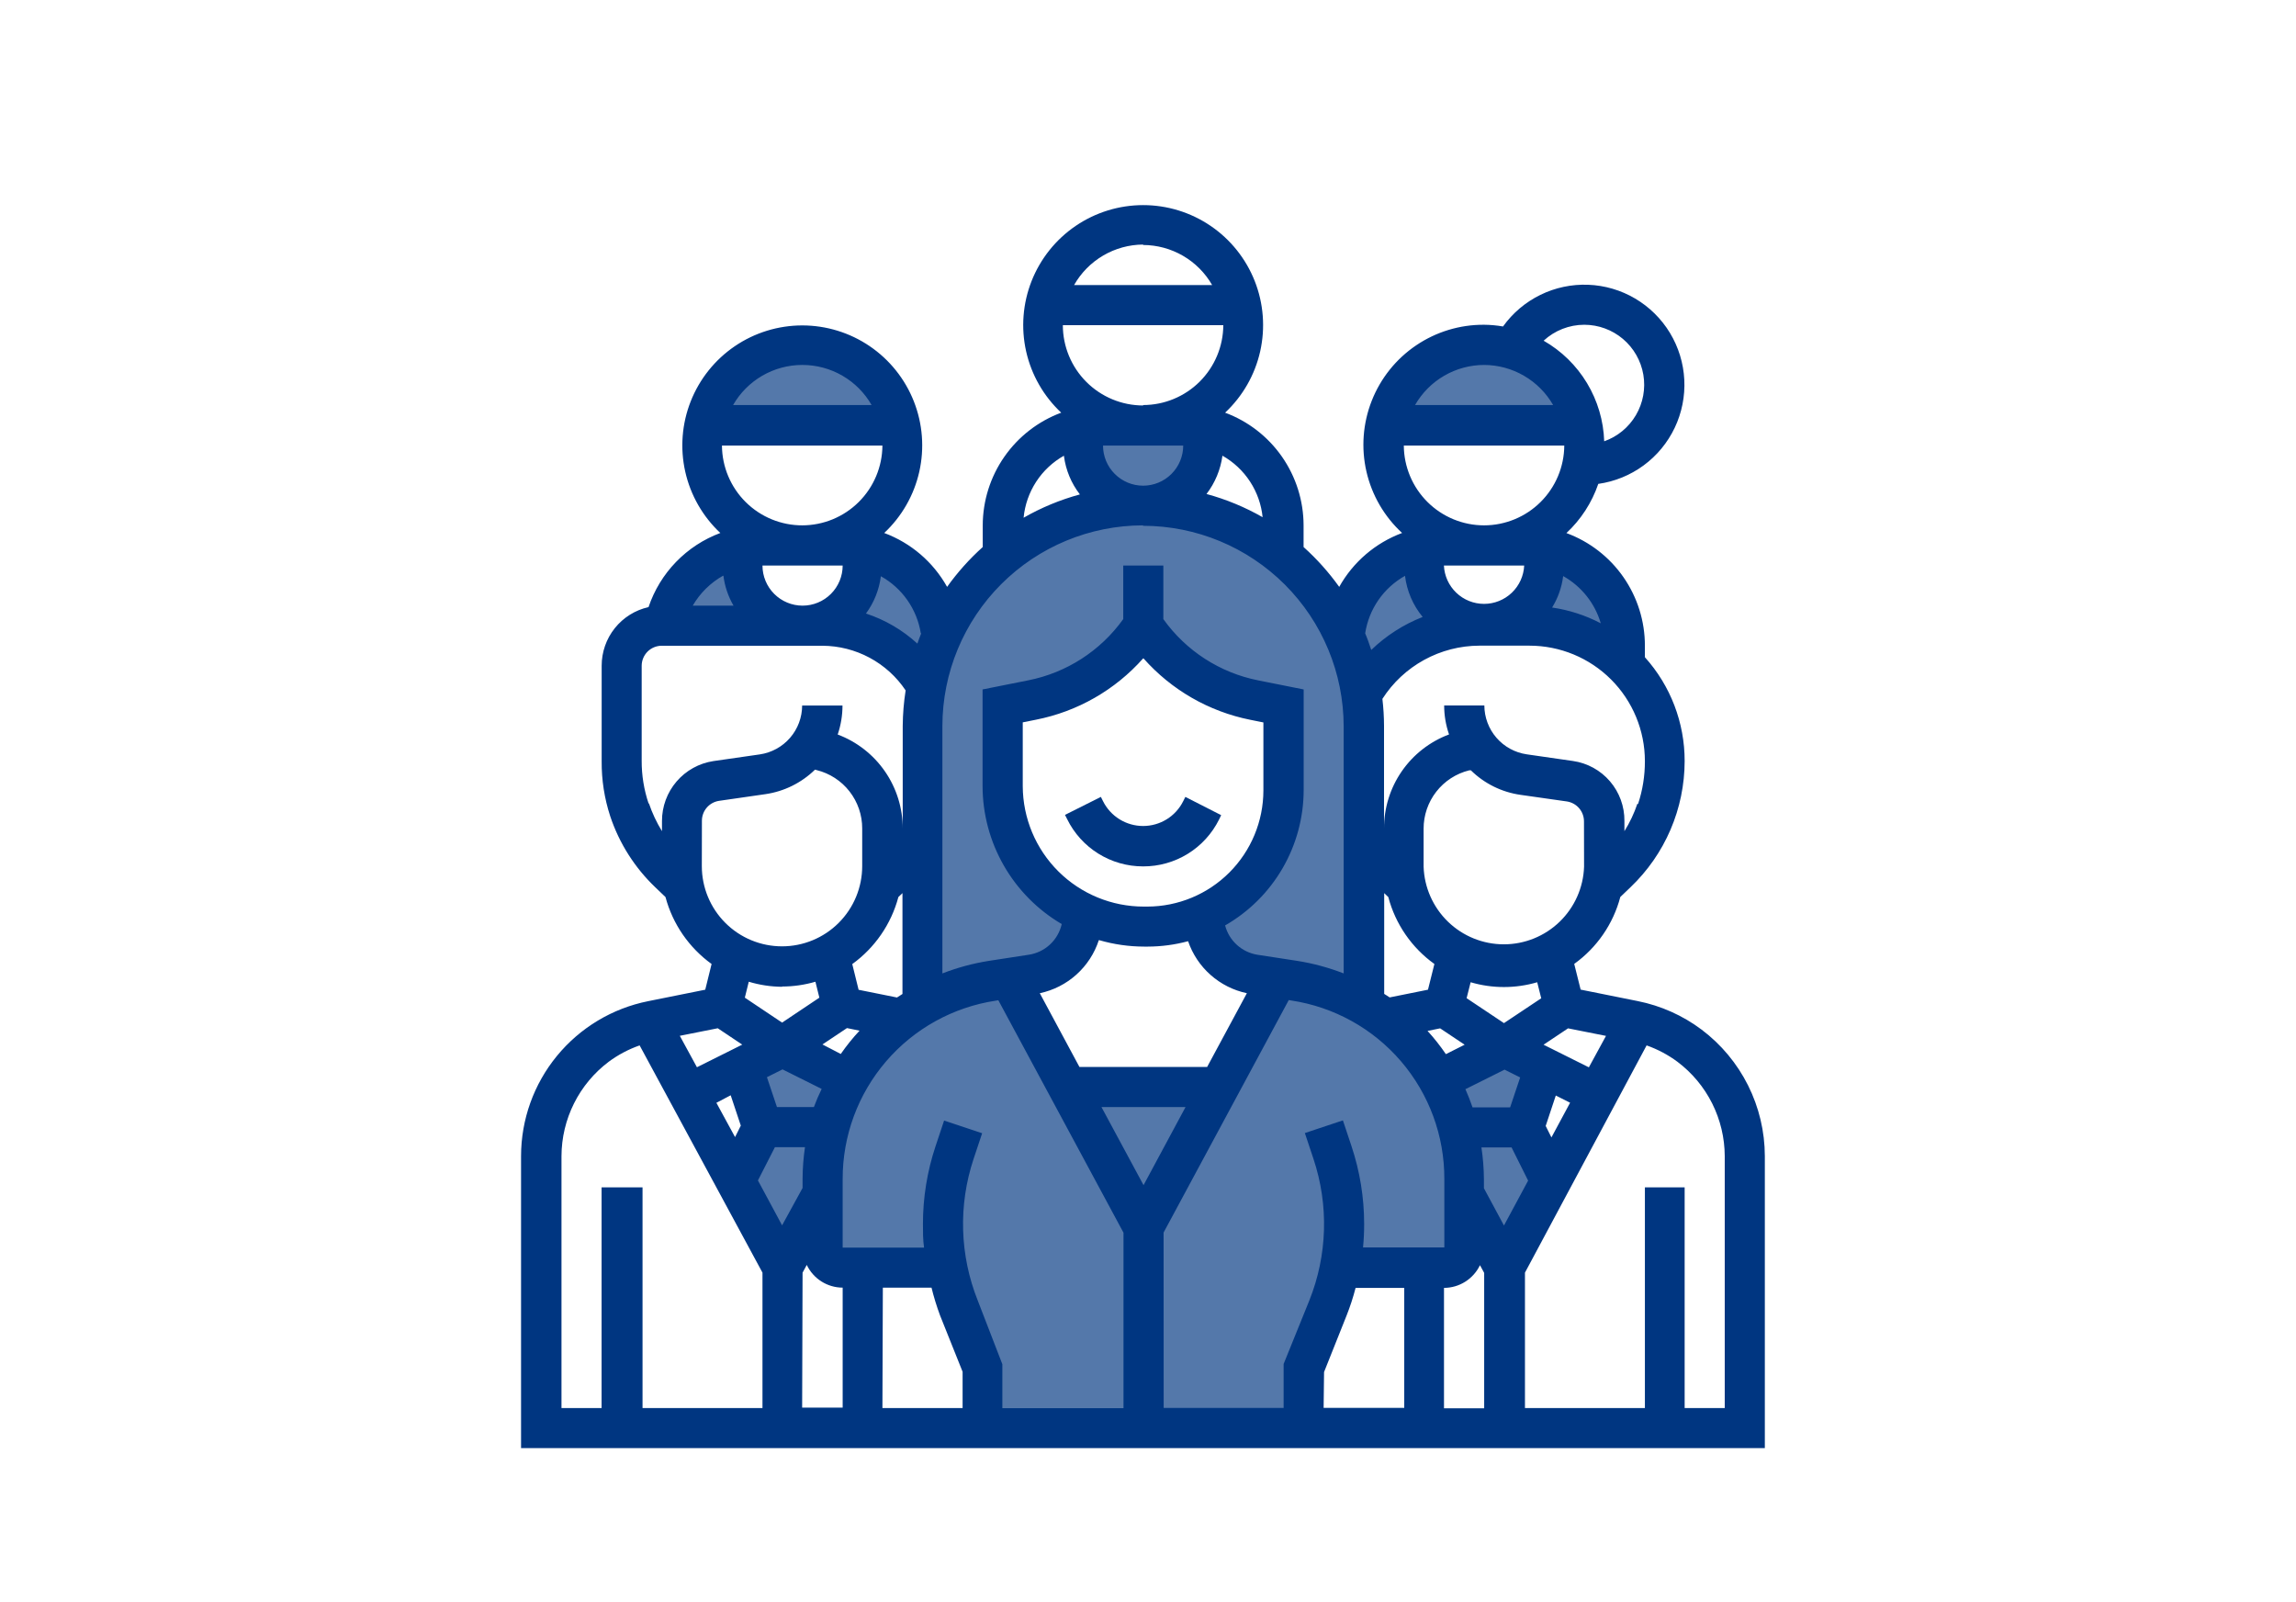
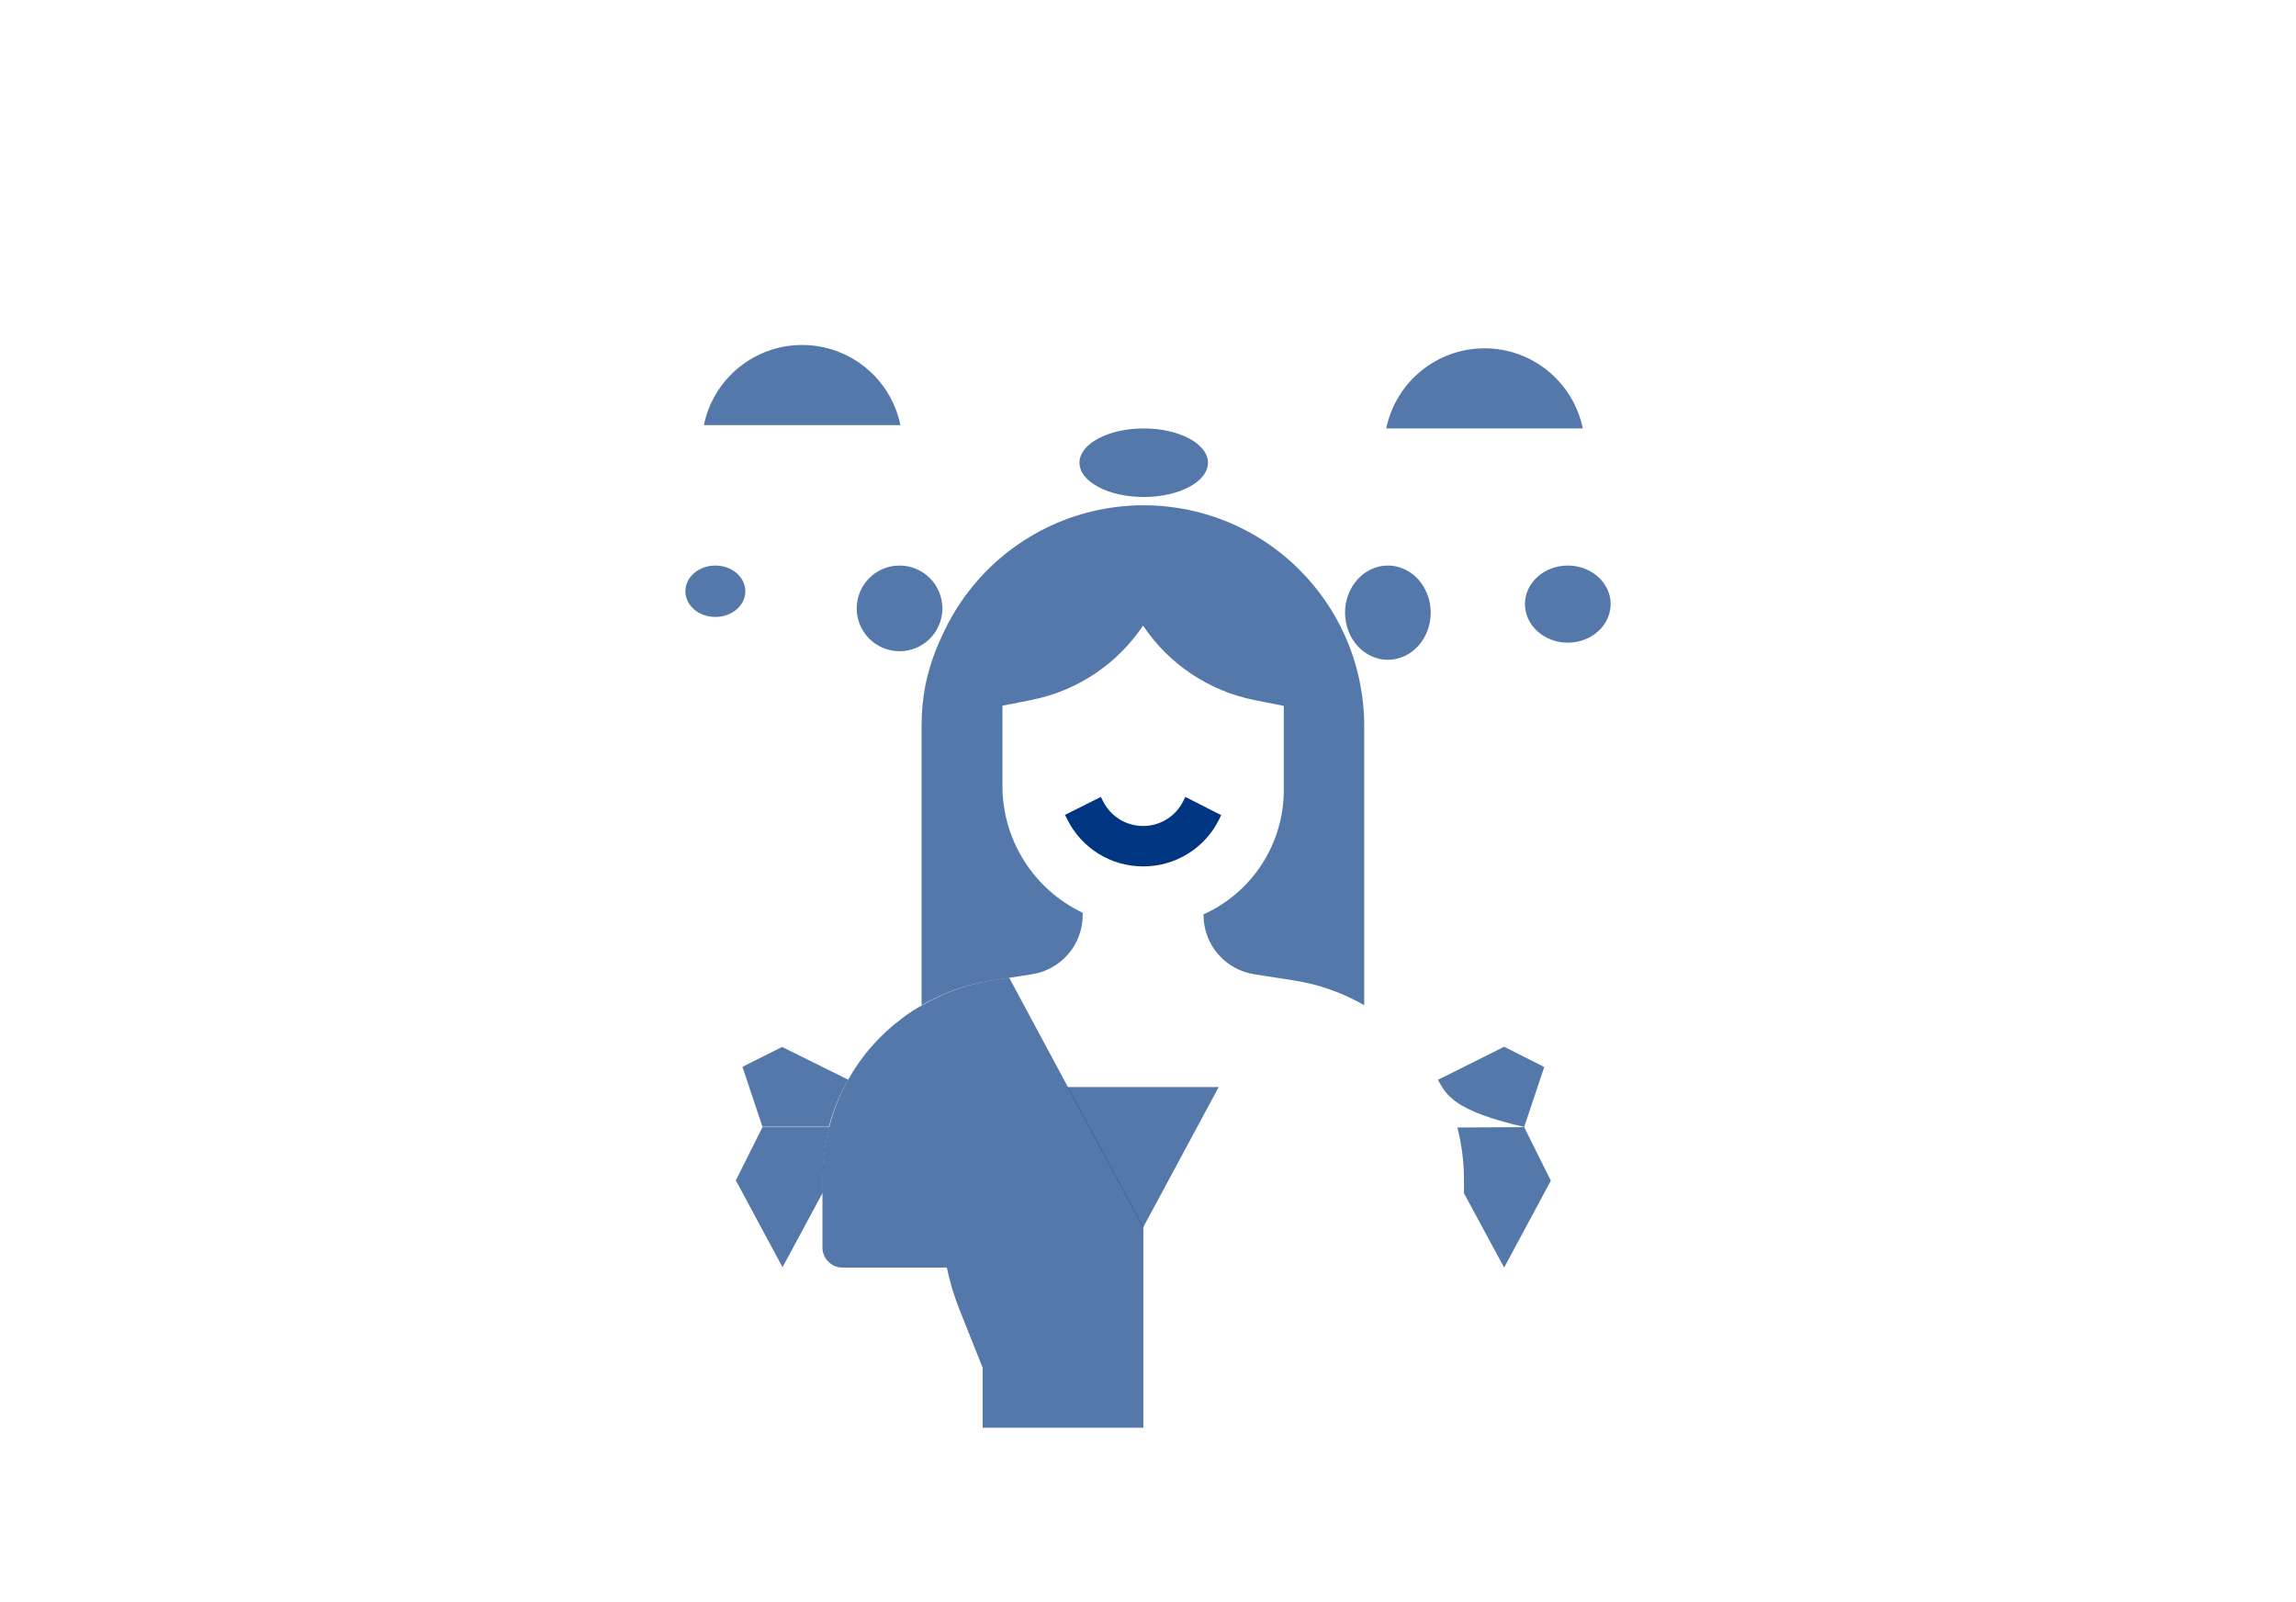
<svg xmlns="http://www.w3.org/2000/svg" width="268" height="187" viewBox="0 0 268 187" fill="none">
  <path d="M105.1 49.61H82.16C82.703 46.969 84.141 44.596 86.231 42.893C88.32 41.189 90.934 40.259 93.63 40.259C96.326 40.259 98.94 41.189 101.03 42.893C103.119 44.596 104.557 46.969 105.1 49.61Z" fill="#003681" fill-opacity="0.67" />
  <path d="M89 131.54H96.8C96.288 133.499 96.026 135.515 96.02 137.54V139.21L91.34 147.89L85.89 137.75L89 131.54Z" fill="#003681" fill-opacity="0.67" />
  <path d="M91.29 122.18L99 126C98.007 127.724 97.251 129.574 96.75 131.5H89L86.66 124.5L91.29 122.18Z" fill="#003681" fill-opacity="0.67" />
  <path d="M177.91 131.54L181.02 137.79L175.57 147.93L170.88 139.25V137.58C170.872 135.556 170.614 133.541 170.11 131.58L177.91 131.54Z" fill="#003681" fill-opacity="0.67" />
-   <path d="M180.25 124.52L177.91 131.52H170.09C169.581 129.597 168.825 127.748 167.84 126.02L175.57 122.16L180.25 124.52Z" fill="#003681" fill-opacity="0.67" />
+   <path d="M180.25 124.52L177.91 131.52C169.581 129.597 168.825 127.748 167.84 126.02L175.57 122.16L180.25 124.52Z" fill="#003681" fill-opacity="0.67" />
  <path d="M110.51 147.93H98.31C97.695 147.92 97.109 147.669 96.678 147.231C96.246 146.794 96.002 146.205 96 145.59V137.59C96.006 135.565 96.268 133.549 96.78 131.59C97.264 129.635 98.01 127.754 99 126C100.566 123.206 102.702 120.773 105.27 118.86C106.029 118.271 106.835 117.746 107.68 117.29C110.189 115.844 112.941 114.868 115.8 114.41L117.8 114.11L124.63 126.82L133.46 143.21V166.62H114.7V159.62L111.91 152.62C111.311 151.086 110.842 149.503 110.51 147.89V147.93Z" fill="#003681" fill-opacity="0.67" />
-   <path d="M156.35 147.93C156.019 149.545 155.547 151.128 154.94 152.66L152.16 159.66V166.66H133.43V143.25L142.25 126.86L149.09 114.15L151.03 114.45C153.893 114.906 156.648 115.882 159.16 117.33C160.005 117.786 160.811 118.311 161.57 118.9C165.743 122.042 168.743 126.493 170.09 131.54C170.594 133.501 170.852 135.516 170.86 137.54V145.54C170.86 146.161 170.613 146.756 170.175 147.195C169.736 147.633 169.141 147.88 168.52 147.88H156.35V147.93Z" fill="#003681" fill-opacity="0.67" />
  <path d="M142.25 126.86L133.43 143.25L124.6 126.86H142.25Z" fill="#003681" fill-opacity="0.67" />
  <path d="M133.43 73C130.417 77.501 125.742 80.622 120.43 81.68L117.01 82.36V91.73C117.014 94.829 117.896 97.863 119.555 100.481C121.213 103.099 123.58 105.193 126.38 106.52V106.78C126.38 108.464 125.774 110.091 124.672 111.364C123.57 112.636 122.046 113.469 120.38 113.71L117.69 114.13L115.69 114.43C112.831 114.888 110.079 115.864 107.57 117.31V84.72C107.565 83.133 107.712 81.549 108.01 79.99C108.429 77.959 109.098 75.987 110 74.12C111.631 70.513 114.071 67.33 117.131 64.818C120.192 62.306 123.789 60.533 127.645 59.637C131.501 58.74 135.512 58.744 139.366 59.648C143.221 60.552 146.815 62.332 149.87 64.85C150.505 65.371 151.113 65.925 151.69 66.51C153.892 68.707 155.678 71.286 156.96 74.12C157.949 76.307 158.622 78.624 158.96 81C159.149 82.231 159.243 83.475 159.24 84.72V117.31C156.728 115.862 153.973 114.886 151.11 114.43L149.17 114.13L146.48 113.71C144.814 113.469 143.29 112.636 142.188 111.364C141.086 110.091 140.48 108.464 140.48 106.78V106.71C143.27 105.452 145.638 103.416 147.3 100.846C148.962 98.275 149.847 95.281 149.85 92.22V82.38L146.43 81.7C141.12 80.639 136.445 77.518 133.43 73.02V73Z" fill="#003681" fill-opacity="0.67" />
  <path d="M184.75 50H161.81C162.353 47.359 163.791 44.986 165.881 43.283C167.97 41.579 170.584 40.649 173.28 40.649C175.976 40.649 178.59 41.579 180.679 43.283C182.769 44.986 184.207 47.359 184.75 50Z" fill="#003681" fill-opacity="0.67" />
  <path d="M133.5 58C137.642 58 141 56.209 141 54C141 51.791 137.642 50 133.5 50C129.358 50 126 51.791 126 54C126 56.209 129.358 58 133.5 58Z" fill="#003681" fill-opacity="0.67" />
  <path d="M83.5 72C85.433 72 87 70.657 87 69C87 67.343 85.433 66 83.5 66C81.567 66 80 67.343 80 69C80 70.657 81.567 72 83.5 72Z" fill="#003681" fill-opacity="0.67" />
  <path d="M105 76C107.761 76 110 73.761 110 71C110 68.239 107.761 66 105 66C102.239 66 100 68.239 100 71C100 73.761 102.239 76 105 76Z" fill="#003681" fill-opacity="0.67" />
  <path d="M162 77C164.761 77 167 74.538 167 71.5C167 68.462 164.761 66 162 66C159.239 66 157 68.462 157 71.5C157 74.538 159.239 77 162 77Z" fill="#003681" fill-opacity="0.67" />
  <path d="M183 75C185.761 75 188 72.985 188 70.5C188 68.015 185.761 66 183 66C180.239 66 178 68.015 178 70.5C178 72.985 180.239 75 183 75Z" fill="#003681" fill-opacity="0.67" />
-   <path d="M198.62 120.16C196.416 118.508 193.871 117.37 191.17 116.83L184.5 115.49L183.75 112.49C186.397 110.592 188.3 107.83 189.13 104.68L190.32 103.54C192.314 101.641 193.902 99.358 194.989 96.828C196.075 94.298 196.637 91.573 196.64 88.82C196.648 84.345 194.994 80.026 192 76.7V75.36C192.003 72.494 191.126 69.696 189.488 67.345C187.85 64.993 185.529 63.201 182.84 62.21C184.533 60.632 185.811 58.66 186.56 56.47C188.474 56.201 190.291 55.461 191.848 54.317C193.406 53.173 194.655 51.66 195.484 49.914C196.313 48.169 196.696 46.245 196.599 44.315C196.501 42.384 195.926 40.509 194.926 38.855C193.925 37.202 192.529 35.823 190.865 34.842C189.2 33.86 187.317 33.307 185.386 33.233C183.455 33.158 181.535 33.563 179.8 34.413C178.064 35.262 176.566 36.529 175.44 38.1C174.71 37.973 173.971 37.906 173.23 37.9C170.404 37.882 167.639 38.72 165.299 40.303C162.958 41.886 161.151 44.14 160.116 46.77C159.08 49.399 158.865 52.28 159.497 55.034C160.13 57.788 161.581 60.286 163.66 62.2C160.544 63.359 157.942 65.588 156.32 68.49C155.106 66.793 153.712 65.234 152.16 63.84V61.31C152.156 58.446 151.276 55.651 149.639 53.301C148.002 50.951 145.685 49.157 143 48.16C145.051 46.241 146.477 43.75 147.094 41.01C147.71 38.27 147.488 35.407 146.457 32.795C145.425 30.183 143.632 27.941 141.309 26.361C138.987 24.782 136.244 23.937 133.435 23.937C130.626 23.937 127.883 24.782 125.561 26.361C123.238 27.941 121.445 30.183 120.413 32.795C119.382 35.407 119.16 38.27 119.776 41.01C120.393 43.75 121.819 46.241 123.87 48.16C121.186 49.158 118.87 50.952 117.233 53.302C115.596 55.652 114.716 58.446 114.71 61.31V63.84C113.158 65.234 111.764 66.793 110.55 68.49C108.928 65.588 106.326 63.359 103.21 62.2C105.261 60.281 106.687 57.79 107.304 55.05C107.92 52.31 107.698 49.447 106.667 46.835C105.635 44.223 103.842 41.981 101.519 40.401C99.197 38.822 96.454 37.977 93.645 37.977C90.836 37.977 88.093 38.822 85.771 40.401C83.448 41.981 81.655 44.223 80.623 46.835C79.592 49.447 79.37 52.31 79.986 55.05C80.603 57.79 82.029 60.281 84.08 62.2C82.128 62.927 80.362 64.081 78.912 65.578C77.463 67.074 76.365 68.876 75.7 70.85C74.146 71.198 72.758 72.065 71.763 73.309C70.769 74.552 70.228 76.098 70.23 77.69V88.83C70.212 91.013 70.55 93.185 71.23 95.26C72.281 98.411 74.087 101.257 76.49 103.55L77.68 104.69C78.52 107.835 80.421 110.594 83.06 112.5L82.32 115.5L75.65 116.84C71.47 117.676 67.708 119.935 65.005 123.231C62.301 126.527 60.823 130.657 60.82 134.92V169H206V134.91C205.993 132.048 205.323 129.227 204.043 126.668C202.762 124.109 200.906 121.881 198.62 120.16ZM104.86 104.69L105.34 104.23V116L104.7 116.41L100.22 115.51L99.48 112.51C102.12 110.604 104.02 107.845 104.86 104.7V104.69ZM98.86 119.98L100.33 120.28C99.536 121.133 98.804 122.042 98.14 123L96 121.89L98.86 119.98ZM90.69 129.2L89.52 125.71L91.34 124.8L95.91 127.08C95.571 127.771 95.267 128.478 95 129.2H90.69ZM85.29 127.82L86.47 131.36L85.8 132.7L83.62 128.7L85.29 127.82ZM90.45 133.88H93.96C93.781 135.105 93.687 136.342 93.68 137.58V138.64L91.29 143L88.47 137.76L90.45 133.88ZM93.68 148.52L94.17 147.62C94.547 148.412 95.141 149.081 95.882 149.55C96.624 150.019 97.483 150.269 98.36 150.27V164.27H93.63L93.68 148.52ZM103.05 150.27H108.73C109 151.372 109.334 152.457 109.73 153.52L112.36 160.09V164.32H103L103.05 150.27ZM114.13 151.78C112.02 146.501 111.846 140.645 113.64 135.25L114.64 132.25L110.2 130.77L109.2 133.77C108.224 136.701 107.727 139.771 107.73 142.86C107.73 143.78 107.73 144.69 107.86 145.6H98.36V137.6C98.347 132.563 100.144 127.69 103.425 123.868C106.705 120.046 111.25 117.531 116.23 116.78L116.53 116.73L131.14 143.86V164.34H117V159.21L114.13 151.78ZM133.48 76.84C136.738 80.52 141.11 83.035 145.93 84L147.47 84.31V92.25C147.465 95.842 146.035 99.285 143.495 101.825C140.955 104.365 137.512 105.795 133.92 105.8H133.51C129.775 105.805 126.19 104.329 123.541 101.696C120.892 99.062 119.396 95.485 119.38 91.75V84.3L120.93 83.99C125.766 83.038 130.157 80.526 133.43 76.84H133.48ZM128.31 109.72C130.016 110.215 131.783 110.468 133.56 110.47H133.97C135.561 110.466 137.144 110.254 138.68 109.84C139.201 111.359 140.106 112.716 141.309 113.78C142.511 114.844 143.969 115.578 145.54 115.91L140.9 124.52H126L121.37 115.91C122.96 115.573 124.434 114.824 125.644 113.737C126.853 112.651 127.755 111.265 128.26 109.72H128.31ZM133.48 138.31L128.57 129.2H138.38L133.48 138.31ZM135.82 143.84L150.43 116.71L150.73 116.76C155.708 117.513 160.251 120.029 163.529 123.851C166.807 127.673 168.603 132.545 168.59 137.58V145.58H159.1C159.19 144.67 159.23 143.76 159.23 142.84C159.229 139.75 158.729 136.681 157.75 133.75L156.75 130.75L152.31 132.23L153.31 135.23C155.116 140.626 154.946 146.488 152.83 151.77L149.83 159.18V164.31H135.83L135.82 143.84ZM161.57 104.23L162.05 104.69C162.88 107.84 164.783 110.602 167.43 112.5L166.68 115.5L162.21 116.4C162 116.25 161.78 116.13 161.57 115.99V104.23ZM176.27 129.23H171.88C171.63 128.51 171.36 127.8 171.05 127.11L175.62 124.83L177.44 125.74L176.27 129.23ZM168.77 123.02C168.121 122.067 167.406 121.162 166.63 120.31L168.1 120.01L170.96 121.92L168.77 123.02ZM154.55 160.12L157.17 153.55C157.592 152.49 157.946 151.405 158.23 150.3H163.91V164.3H154.5L154.55 160.12ZM168.55 150.3C169.428 150.297 170.288 150.047 171.03 149.578C171.773 149.109 172.369 148.441 172.75 147.65L173.24 148.55V164.35H168.55V150.3ZM175.55 143.02L173.21 138.67V137.61C173.2 136.371 173.103 135.135 172.92 133.91H176.44L178.37 137.78L175.55 143.02ZM181.09 132.74L180.42 131.4L181.6 127.85L183.27 128.69L181.09 132.74ZM187.46 120.89L185.46 124.56L180.17 121.92L183.03 120.01L187.46 120.89ZM179.9 116.5L175.55 119.4L171.19 116.49L171.66 114.63C174.196 115.376 176.894 115.376 179.43 114.63L179.9 116.5ZM184.9 101.14C184.821 103.571 183.799 105.875 182.051 107.567C180.304 109.258 177.967 110.204 175.535 110.204C173.103 110.204 170.766 109.258 169.019 107.567C167.271 105.875 166.249 103.571 166.17 101.14V96.72C166.164 95.152 166.686 93.627 167.651 92.39C168.615 91.153 169.967 90.276 171.49 89.9H171.69C173.266 91.447 175.294 92.449 177.48 92.76L182.89 93.53C183.446 93.614 183.953 93.894 184.32 94.319C184.687 94.745 184.889 95.288 184.89 95.85L184.9 101.14ZM191.12 93.81C190.74 94.928 190.234 95.998 189.61 97V95.81C189.627 94.114 189.029 92.47 187.925 91.183C186.822 89.895 185.288 89.052 183.61 88.81L178.2 88.03C176.83 87.829 175.579 87.143 174.672 86.097C173.766 85.051 173.264 83.714 173.26 82.33H168.57C168.57 83.481 168.762 84.623 169.14 85.71C166.901 86.547 164.974 88.05 163.616 90.017C162.259 91.984 161.538 94.32 161.55 96.71V84.71C161.547 83.657 161.484 82.606 161.36 81.56C162.577 79.661 164.251 78.098 166.229 77.013C168.206 75.928 170.424 75.356 172.68 75.35H178.52C182.095 75.35 185.524 76.77 188.052 79.298C190.58 81.826 192 85.255 192 88.83C192.006 90.529 191.736 92.218 191.2 93.83L191.12 93.81ZM177.91 66C177.854 67.205 177.336 68.342 176.464 69.175C175.591 70.009 174.431 70.474 173.225 70.474C172.019 70.474 170.859 70.009 169.986 69.175C169.114 68.342 168.596 67.205 168.54 66H177.91ZM186.85 72.74C185.074 71.811 183.154 71.189 181.17 70.9C181.858 69.783 182.298 68.532 182.46 67.23C184.589 68.421 186.165 70.399 186.85 72.74ZM173.23 61.31C170.755 61.31 168.381 60.331 166.626 58.587C164.87 56.843 163.876 54.475 163.86 52H182.59C182.574 54.473 181.581 56.839 179.828 58.583C178.075 60.327 175.703 61.307 173.23 61.31ZM184.93 37.9C186.58 37.903 188.176 38.489 189.437 39.554C190.697 40.62 191.54 42.096 191.818 43.723C192.095 45.35 191.789 47.022 190.953 48.445C190.118 49.868 188.806 50.95 187.25 51.5C187.172 49.102 186.481 46.765 185.243 44.709C184.006 42.654 182.263 40.95 180.18 39.76C181.473 38.565 183.169 37.901 184.93 37.9ZM173.23 42.59C174.866 42.595 176.472 43.03 177.886 43.852C179.301 44.673 180.475 45.852 181.29 47.27H165.17C165.984 45.85 167.157 44.67 168.572 43.849C169.987 43.027 171.594 42.593 173.23 42.59ZM164 67.2C164.213 68.964 164.928 70.63 166.06 72C163.826 72.876 161.787 74.184 160.06 75.85C159.84 75.19 159.62 74.54 159.35 73.91C159.564 72.511 160.094 71.18 160.899 70.017C161.705 68.855 162.766 67.891 164 67.2ZM147.4 60.37C145.335 59.187 143.127 58.273 140.83 57.65C141.828 56.347 142.47 54.806 142.69 53.18C143.991 53.915 145.096 54.952 145.912 56.203C146.728 57.454 147.232 58.883 147.38 60.37H147.4ZM128.75 52H138.11C138.11 53.241 137.617 54.432 136.739 55.309C135.862 56.187 134.671 56.68 133.43 56.68C132.189 56.68 130.998 56.187 130.121 55.309C129.243 54.432 128.75 53.241 128.75 52ZM133.43 47.32C130.946 47.317 128.564 46.329 126.807 44.573C125.051 42.816 124.063 40.434 124.06 37.95H142.79C142.777 40.425 141.785 42.794 140.032 44.54C138.278 46.286 135.905 47.267 133.43 47.27V47.32ZM133.43 28.59C135.066 28.595 136.672 29.03 138.086 29.852C139.501 30.673 140.675 31.852 141.49 33.27H125.37C126.179 31.843 127.35 30.654 128.765 29.823C130.18 28.993 131.789 28.55 133.43 28.54V28.59ZM124.19 53.23C124.402 54.859 125.044 56.402 126.05 57.7C123.753 58.323 121.545 59.237 119.48 60.42C119.623 58.923 120.126 57.482 120.946 56.221C121.766 54.961 122.879 53.917 124.19 53.18V53.23ZM133.43 61.36C139.636 61.368 145.586 63.837 149.975 68.225C154.363 72.614 156.832 78.564 156.84 84.77V113.6C155.081 112.916 153.254 112.424 151.39 112.13L146.76 111.42C145.869 111.275 145.04 110.875 144.373 110.268C143.705 109.661 143.228 108.873 143 108C145.783 106.405 148.096 104.105 149.706 101.331C151.316 98.557 152.166 95.407 152.17 92.2V80.46L146.86 79.4C142.394 78.514 138.434 75.957 135.79 72.25V66H131.11V72.25C128.453 75.962 124.479 78.52 120 79.4L114.69 80.46V91.74C114.696 94.996 115.552 98.193 117.173 101.017C118.793 103.84 121.122 106.192 123.93 107.84C123.724 108.755 123.247 109.587 122.56 110.226C121.872 110.865 121.008 111.281 120.08 111.42L115.46 112.13C113.593 112.423 111.762 112.916 110 113.6V84.72C110.008 78.514 112.477 72.564 116.865 68.175C121.254 63.787 127.204 61.318 133.41 61.31L133.43 61.36ZM107.53 73.91C107.36 74.3 107.23 74.71 107.08 75.11C105.353 73.526 103.307 72.329 101.08 71.6C102.021 70.322 102.619 68.824 102.82 67.25C104.051 67.934 105.11 68.889 105.917 70.043C106.724 71.197 107.259 72.519 107.48 73.91H107.53ZM89 66H98.36C98.36 67.241 97.867 68.432 96.989 69.309C96.112 70.187 94.921 70.68 93.68 70.68C92.439 70.68 91.248 70.187 90.371 69.309C89.493 68.432 89 67.241 89 66ZM93.68 61.31C91.198 61.321 88.814 60.346 87.05 58.601C85.286 56.856 84.286 54.482 84.27 52H103C102.984 54.475 101.99 56.843 100.234 58.587C98.479 60.331 96.105 61.31 93.63 61.31H93.68ZM93.68 42.59C95.316 42.593 96.923 43.027 98.338 43.849C99.753 44.67 100.926 45.85 101.74 47.27H85.57C86.384 45.85 87.557 44.67 88.972 43.849C90.387 43.027 91.994 42.593 93.63 42.59H93.68ZM84.44 67.19C84.596 68.421 84.997 69.607 85.62 70.68H80.86C81.705 69.223 82.924 68.018 84.39 67.19H84.44ZM75.71 93.78C75.166 92.169 74.893 90.48 74.9 88.78V77.7C74.9 77.393 74.96 77.088 75.078 76.805C75.196 76.521 75.368 76.263 75.585 76.045C75.803 75.828 76.061 75.656 76.344 75.538C76.628 75.421 76.933 75.36 77.24 75.36H96C97.921 75.369 99.81 75.849 101.503 76.757C103.196 77.665 104.64 78.975 105.71 80.57C105.495 81.943 105.382 83.33 105.37 84.72V96.72C105.379 94.331 104.657 91.996 103.3 90.03C101.943 88.063 100.017 86.559 97.78 85.72C98.15 84.631 98.339 83.49 98.34 82.34H93.63C93.626 83.724 93.124 85.061 92.218 86.107C91.311 87.153 90.059 87.839 88.69 88.04L83.27 88.82C81.597 89.074 80.071 89.921 78.97 91.205C77.868 92.49 77.265 94.128 77.27 95.82V97C76.638 95.975 76.125 94.881 75.74 93.74L75.71 93.78ZM81.93 95.78C81.931 95.218 82.133 94.675 82.5 94.249C82.867 93.824 83.374 93.544 83.93 93.46L89.34 92.68C91.524 92.364 93.552 91.362 95.13 89.82L95.32 89.87C96.843 90.246 98.195 91.123 99.159 92.36C100.124 93.597 100.646 95.122 100.64 96.69V101.08C100.64 103.562 99.654 105.943 97.898 107.699C96.143 109.454 93.762 110.44 91.28 110.44C88.798 110.44 86.417 109.454 84.662 107.699C82.906 105.943 81.92 103.562 81.92 101.08L81.93 95.78ZM91.29 115.13C92.607 115.128 93.916 114.94 95.18 114.57L95.64 116.43L91.29 119.34L86.94 116.43L87.4 114.57C88.662 114.95 89.972 115.149 91.29 115.16V115.13ZM83.78 120L86.64 121.91L81.35 124.55L79.35 120.88L83.78 120ZM65.54 134.91C65.547 132.776 66.049 130.672 67.004 128.764C67.96 126.855 69.345 125.194 71.05 123.91C72.15 123.095 73.368 122.451 74.66 122L89 148.52V164.32H75V138.57H70.22V164.32H65.54V134.91ZM201.32 164.32H196.64V138.57H192V164.32H178V148.52L192.2 122C193.493 122.455 194.71 123.102 195.81 123.92C197.514 125.205 198.899 126.866 199.854 128.774C200.81 130.682 201.312 132.786 201.32 134.92V164.32Z" fill="#003681" />
  <path d="M133.43 101.11C135.273 101.117 137.081 100.607 138.649 99.638C140.216 98.67 141.481 97.281 142.3 95.63L142.54 95.13L138.36 93L138.11 93.5C137.676 94.37 137.008 95.102 136.182 95.613C135.355 96.124 134.402 96.395 133.43 96.395C132.458 96.395 131.505 96.124 130.678 95.613C129.852 95.102 129.184 94.37 128.75 93.5L128.5 93L124.31 95.1L124.56 95.59C125.373 97.249 126.636 98.645 128.204 99.621C129.772 100.597 131.583 101.113 133.43 101.11Z" fill="#003681" />
</svg>